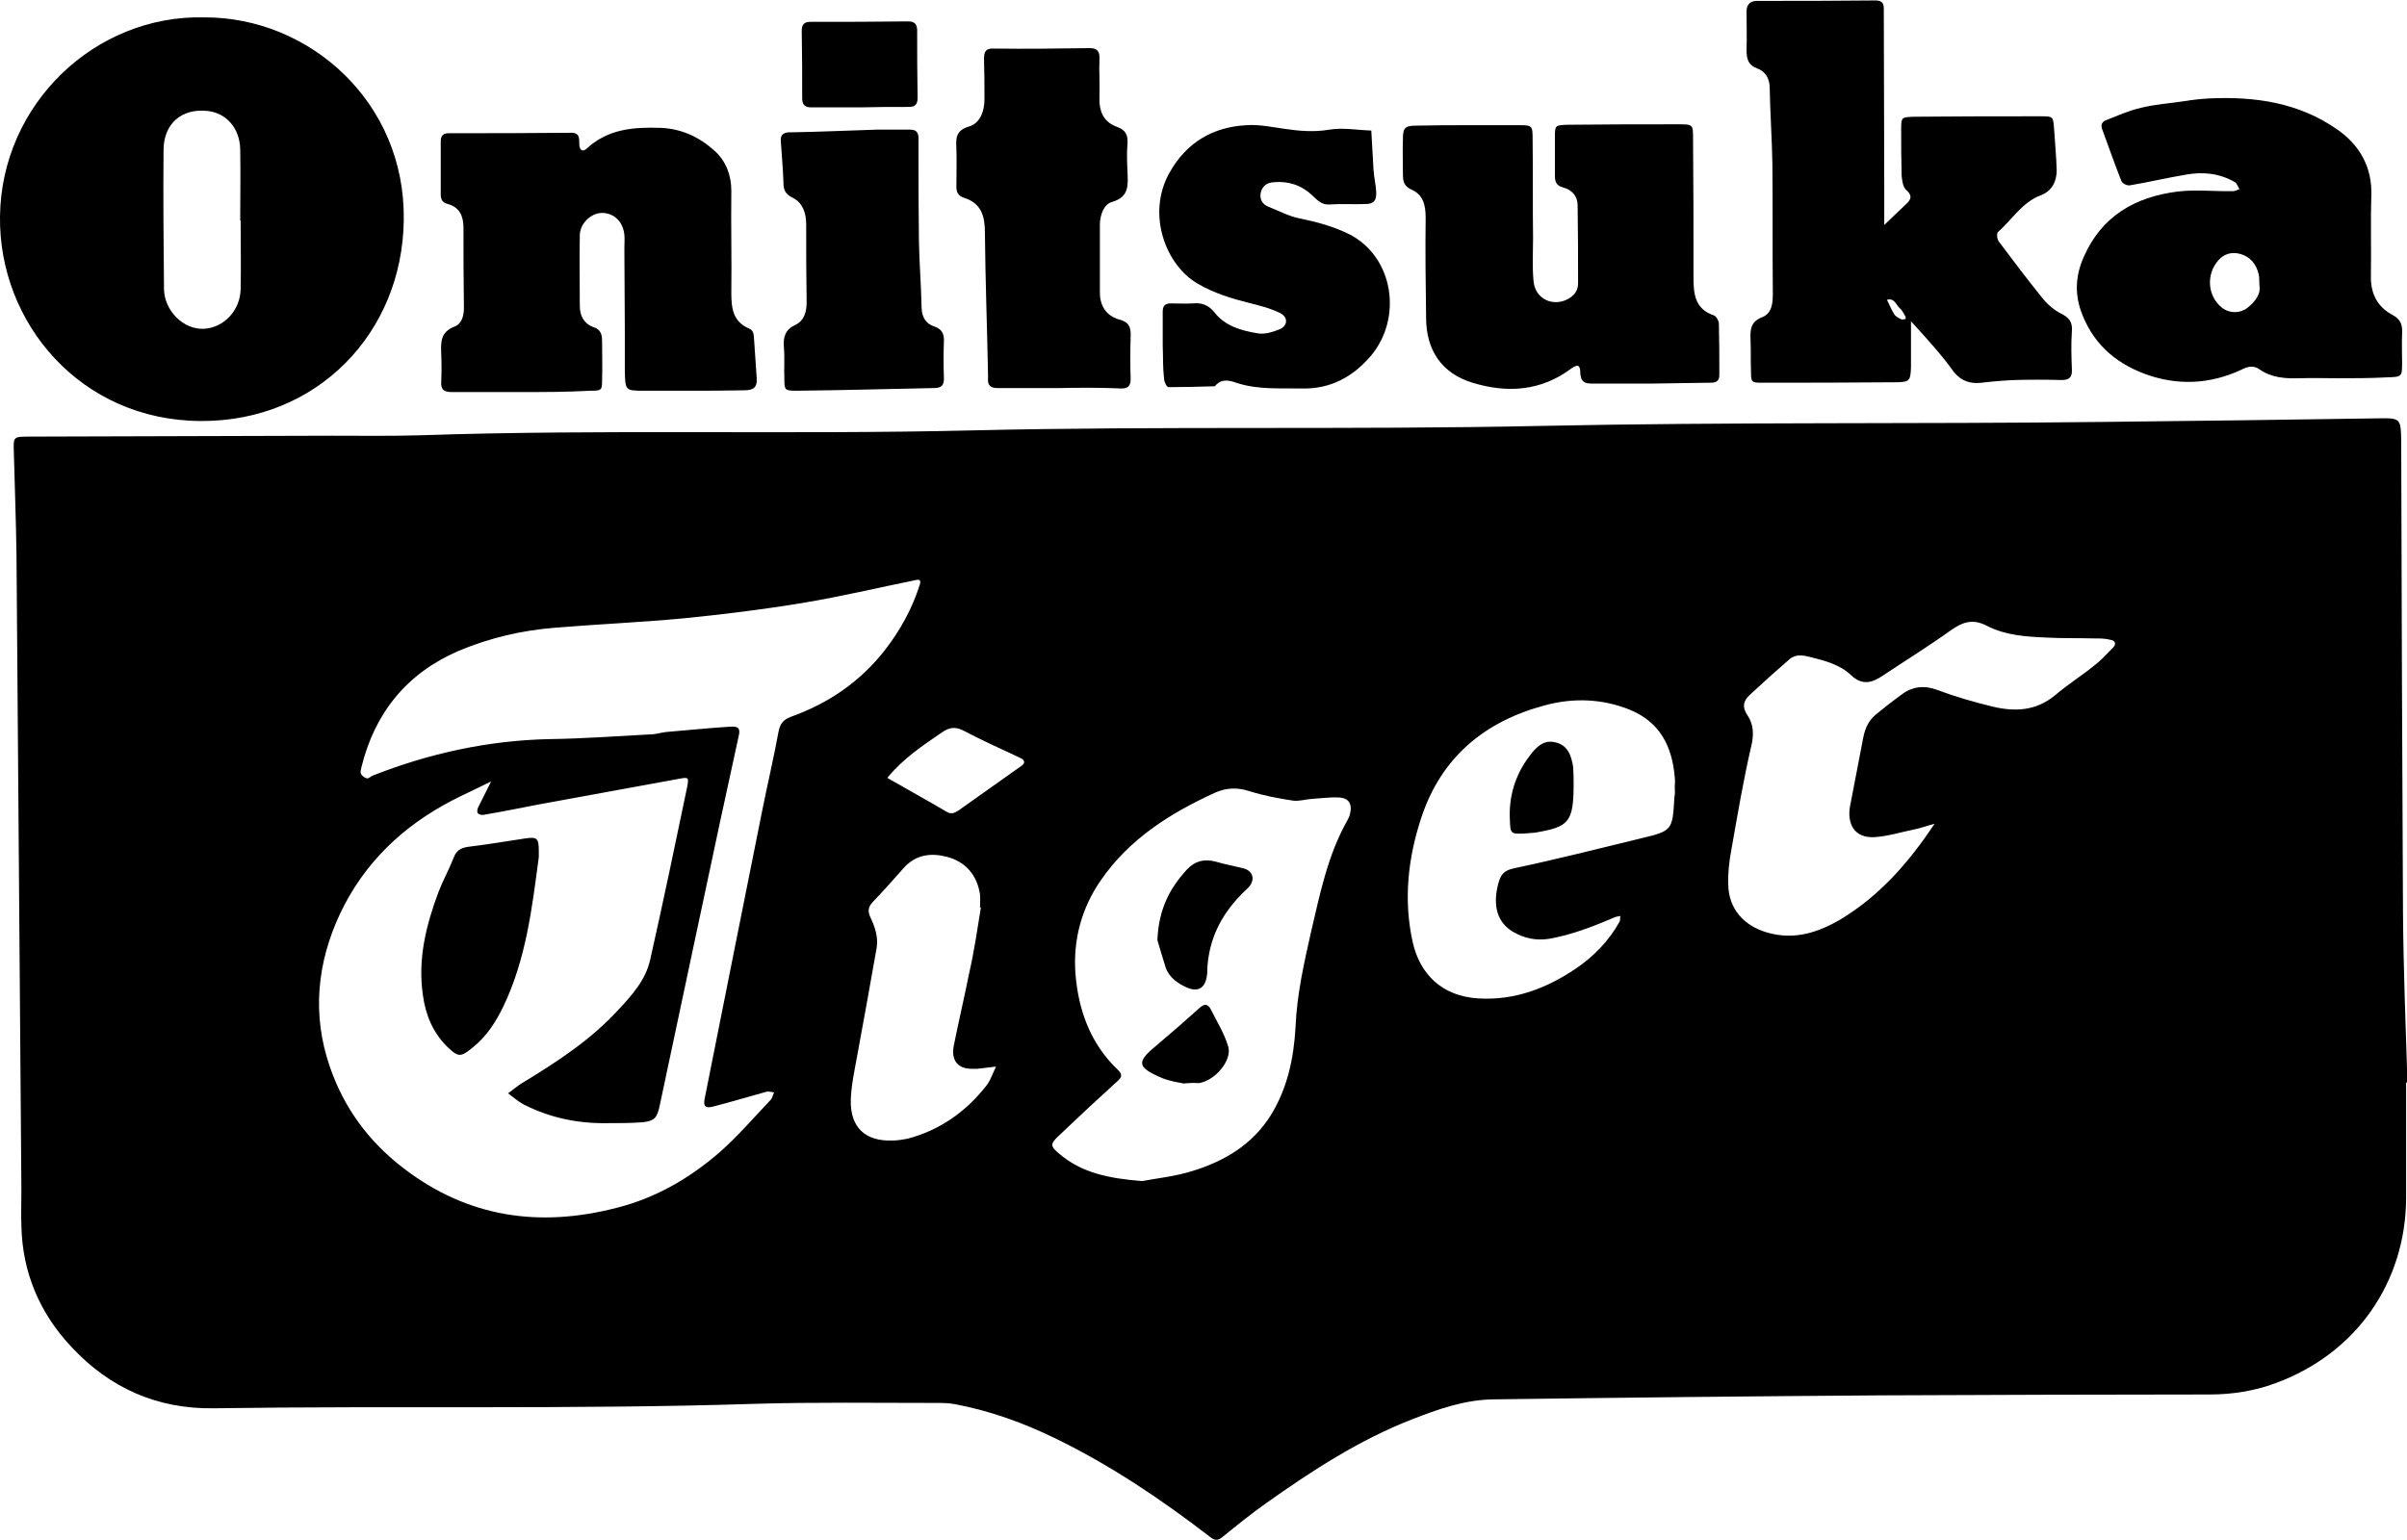
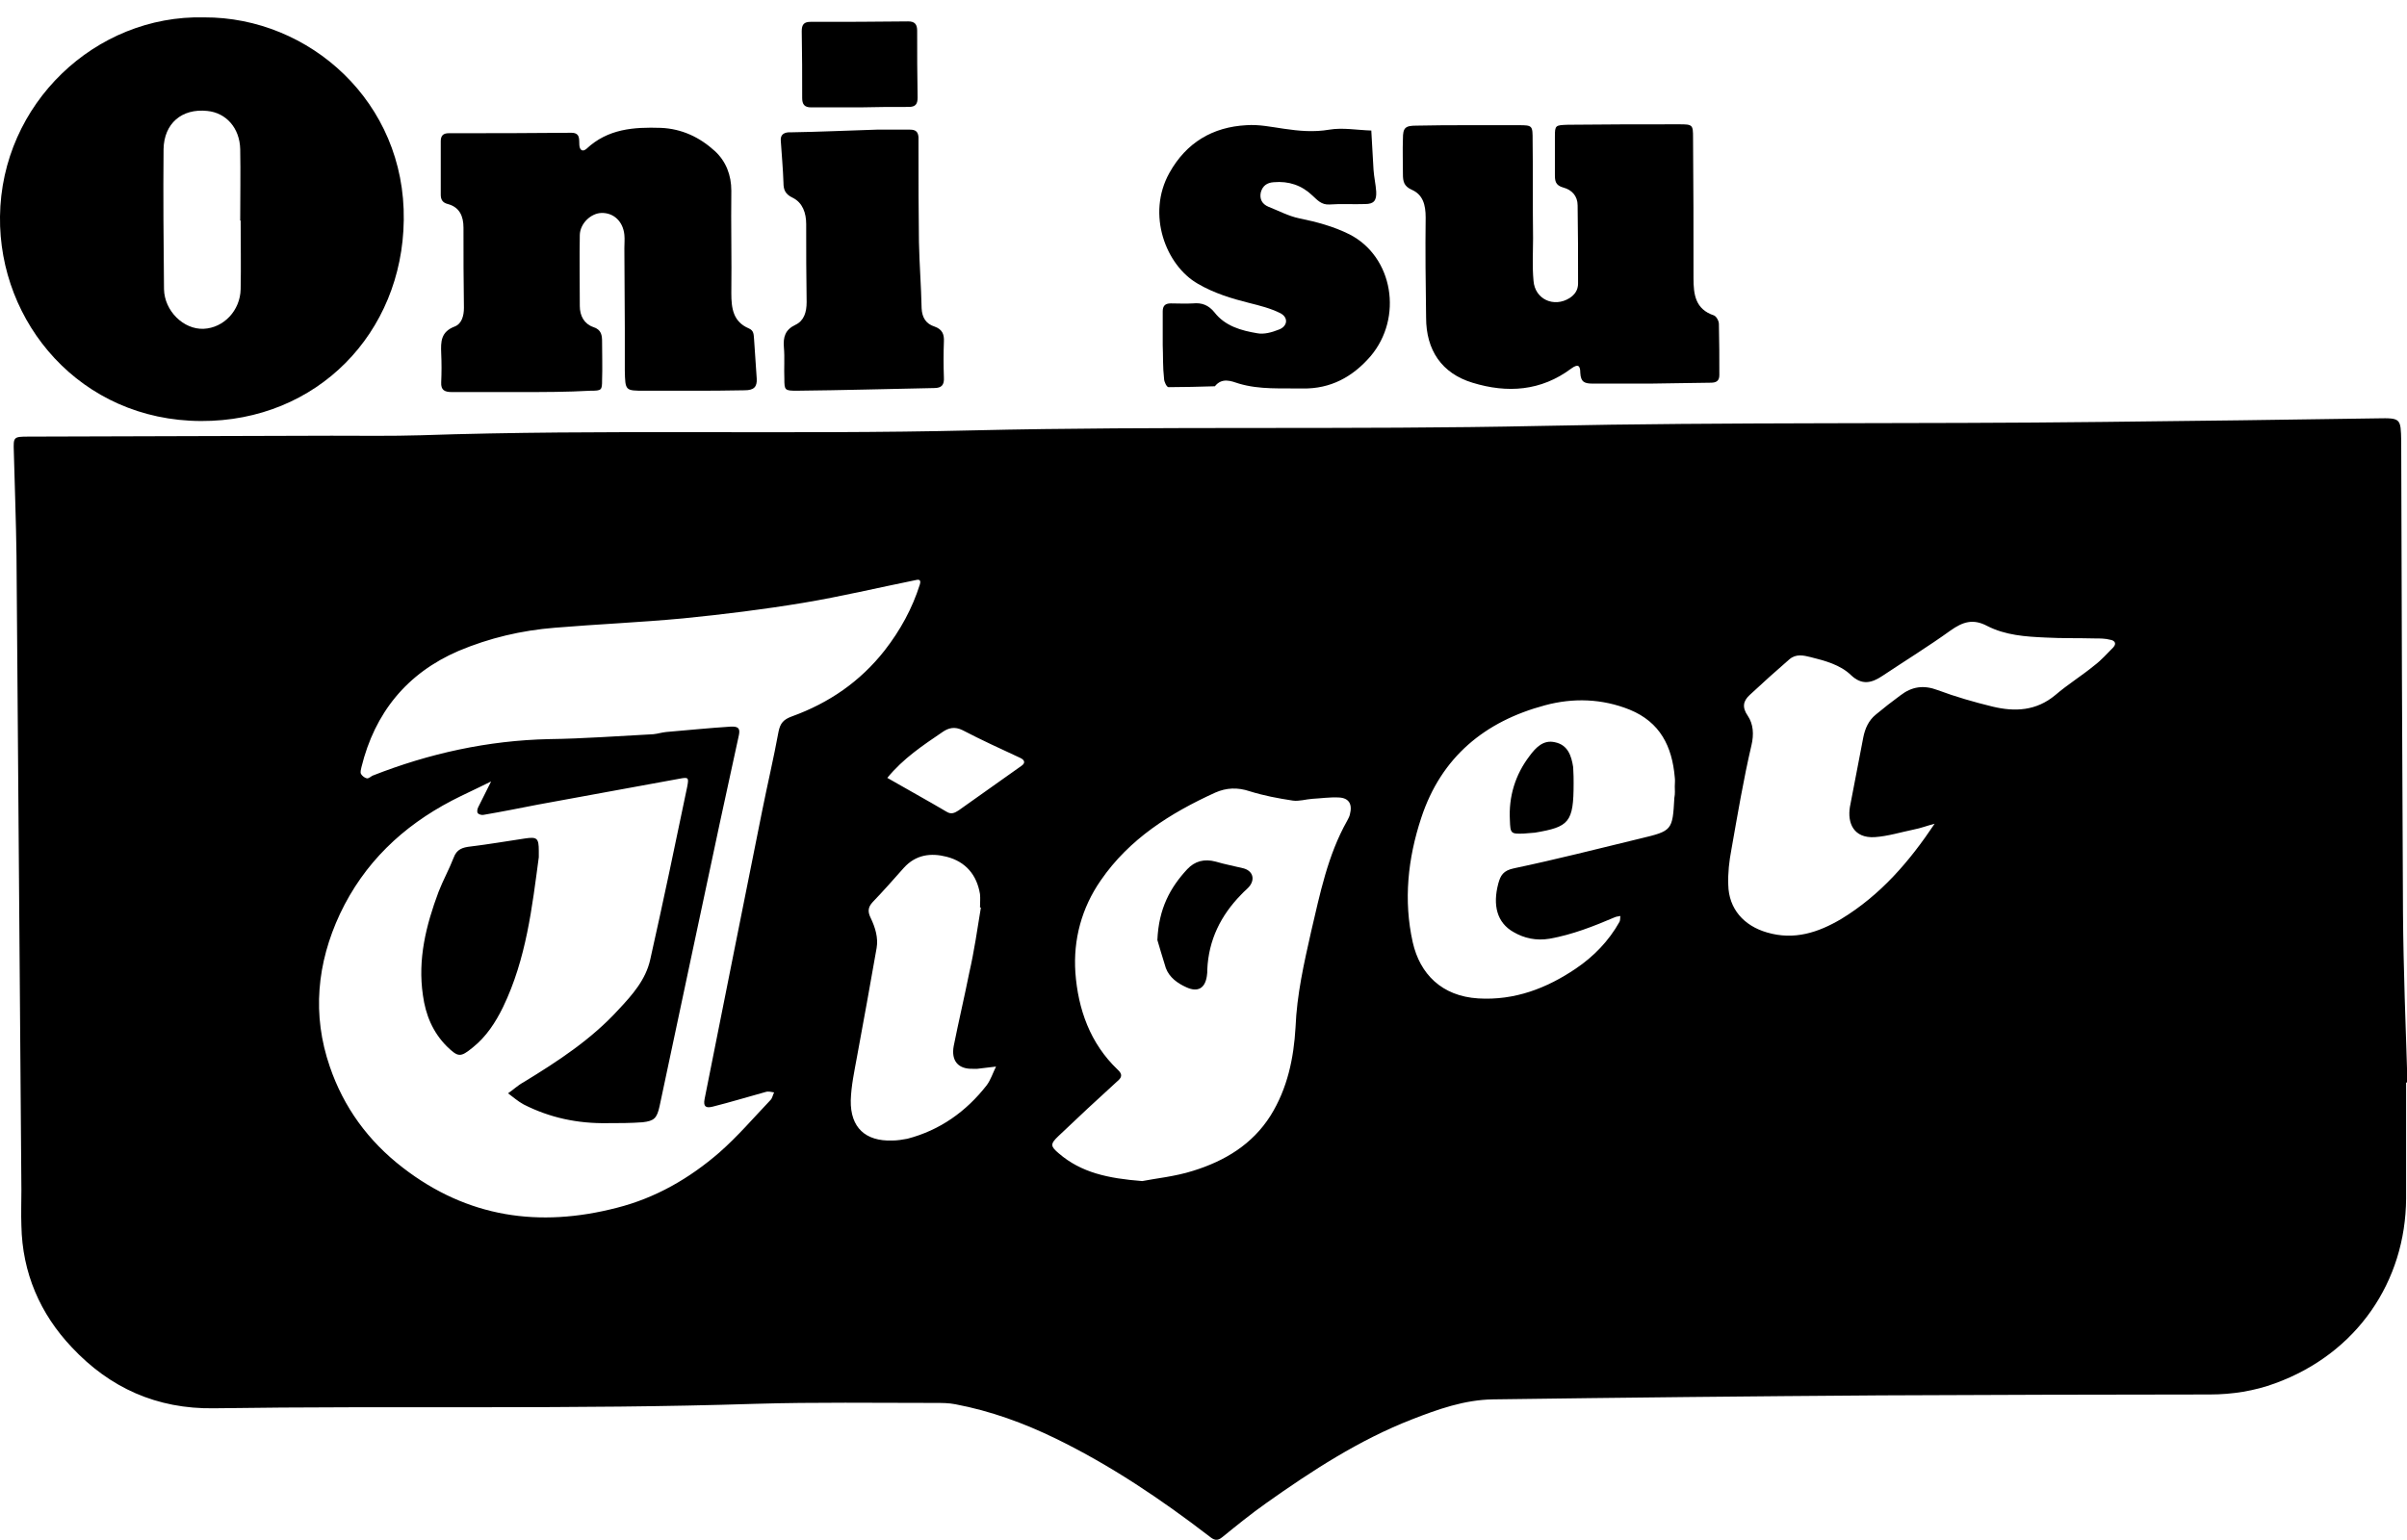
<svg xmlns="http://www.w3.org/2000/svg" version="1.1" id="Laag_1" x="0px" y="0px" viewBox="0 0 540.1 345.6" style="enable-background:new 0 0 540.1 345.6;" xml:space="preserve">
  <g id="_x32_HU97h_00000079458165154265081860000005604890052673090235_">
    <g>
      <path d="M539.9,243c0,8.7,0,17.3,0,26c-0.1,18.6-11,34.8-29.4,41.5c-4.6,1.7-9.6,2.5-14.6,2.5c-24.7,0-49.3,0.1-74,0.2    c-29,0.2-57.9,0.5-86.9,0.9c-6.4,0.1-12.3,2.2-18.2,4.5c-11.8,4.6-22.4,11.5-32.7,18.8c-3.4,2.4-6.6,5-9.8,7.6    c-1.2,1-1.9,0.7-3-0.2c-10.8-8.3-22.1-15.9-34.4-21.9c-7.2-3.5-14.6-6.2-22.5-7.7c-1.5-0.3-3-0.3-4.5-0.3c-13.5,0-27-0.2-40.5,0.2    c-40.5,1.3-80.9,0.4-121.4,1c-12.8,0.2-23.4-4.6-31.9-13.7C9,294.9,5,285.7,4.8,275.1c-0.1-2.7,0-5.3,0-8    c-0.4-47.5-0.7-94.9-1.1-142.4c-0.1-7.8-0.4-15.6-0.6-23.4C3,98.1,3,98,6.4,98c22.7-0.1,45.3-0.1,68-0.2c6.7,0,13.3,0.1,20-0.1    c41.3-1.4,82.6-0.1,123.9-1.1c42.5-1,84.9-0.1,127.4-1c42.1-0.9,84.3-0.4,126.4-0.9c20.5-0.2,40.9-0.5,61.4-0.8    c5.2-0.1,5.2,0,5.3,5.1c0.1,35.3,0.2,70.7,0.4,106c0.1,12.6,0.6,25.3,1,37.9C540,243,540,243,539.9,243z M110.2,175.4    c-3.6,1.8-6.3,3-8.8,4.3c-11.1,5.8-19.7,14-25.1,25.4c-5.2,11.1-6.3,22.7-2.3,34.3c3.1,9.1,8.6,16.7,16.4,22.7    c14.5,11.2,30.6,13.5,48,9c8.7-2.2,16.3-6.6,23-12.4c4.1-3.6,7.7-7.8,11.5-11.8c0.4-0.4,0.5-1.1,0.8-1.7c-0.6-0.1-1.3-0.3-1.9-0.1    c-4,1.1-7.9,2.3-11.9,3.3c-1.6,0.4-2.1-0.1-1.8-1.7c2.1-10.5,4.2-21.1,6.3-31.6c2.2-11,4.4-22,6.6-33c1.2-6,2.6-11.9,3.7-17.9    c0.4-1.9,1.1-2.7,3-3.4c8.3-3,15.3-7.8,20.8-14.8c3.5-4.5,6.2-9.4,7.9-14.8c0.3-1-0.1-1.2-0.9-1c-8.4,1.7-16.8,3.7-25.2,5.1    c-9,1.5-18,2.6-27,3.5c-9.6,0.9-19.2,1.3-28.8,2.1c-7.5,0.6-14.7,2.3-21.6,5.2c-11.6,5-18.8,13.9-21.8,26.1    c-0.1,0.5-0.3,1.1-0.1,1.5c0.2,0.4,0.8,0.9,1.3,1c0.4,0.1,0.9-0.4,1.3-0.6c12.7-5,25.9-7.9,39.6-8.2c7.8-0.1,15.6-0.7,23.4-1.1    c1-0.1,1.9-0.4,2.9-0.5c4.8-0.4,9.6-0.9,14.4-1.2c1.8-0.1,2.2,0.4,1.9,1.9c-1.4,6.6-2.9,13.2-4.3,19.8c-2.2,10.3-4.4,20.7-6.6,31    c-2.3,10.8-4.6,21.6-6.9,32.5c-0.6,2.7-1.2,3.3-3.8,3.6c-2.7,0.2-5.3,0.2-8,0.2c-6.6,0.1-12.8-1.2-18.7-4.2    c-1.3-0.7-2.4-1.7-3.5-2.5c1.2-0.8,2.2-1.8,3.5-2.5c7.7-4.7,15.2-9.6,21.3-16.3c3.1-3.3,6.1-6.7,7.1-11.2    c2.9-12.9,5.6-25.8,8.3-38.8c0.4-2.1,0.3-2.2-1.8-1.8c-10.6,1.9-21.1,3.9-31.7,5.8c-4.1,0.8-8.1,1.6-12.2,2.3    c-0.4,0.1-1.1-0.1-1.3-0.4c-0.2-0.3-0.1-0.9,0.1-1.3C108.1,179.6,108.9,178,110.2,175.4z M256.3,265.1c3-0.6,7.3-1,11.4-2.3    c7.1-2.2,13.3-5.9,17.4-12.4c3.8-6.1,5.2-12.9,5.6-19.8c0.3-7.4,1.9-14.4,3.5-21.5c2-8.5,3.7-17.1,8.1-24.9    c0.2-0.4,0.5-0.9,0.6-1.4c0.6-2.3-0.2-3.7-2.5-3.8c-2-0.1-4,0.2-5.9,0.3c-1.5,0.1-3,0.6-4.4,0.4c-3.3-0.5-6.5-1.1-9.7-2.1    c-2.7-0.9-5.2-0.8-7.7,0.3c-10.1,4.6-19.3,10.4-25.7,19.7c-4.3,6.2-6.2,13.3-5.7,20.7c0.6,8.2,3.3,15.9,9.5,21.8    c1.2,1.1,0.9,1.8-0.2,2.7c-4.4,4-8.8,8.1-13.1,12.2c-1.9,1.8-1.8,2.3,0.1,3.9C242.6,263.2,248.6,264.5,256.3,265.1z M434.1,184.9    c-1.6,0.4-3.1,1-4.7,1.3c-2.9,0.6-5.8,1.5-8.7,1.7c-4.8,0.3-6.2-3.2-5.6-6.8c1-5.2,2-10.4,3-15.6c0.4-2,1.2-3.8,2.8-5.1    c1.8-1.5,3.6-2.9,5.5-4.3c2.6-2,5.2-2.4,8.4-1.2c4,1.5,8.2,2.7,12.3,3.7c5,1.2,9.8,1,14.1-2.6c2.8-2.4,5.9-4.3,8.7-6.6    c1.6-1.2,2.9-2.7,4.3-4.1c0.9-1,0.1-1.6-0.7-1.7c-1.1-0.3-2.3-0.3-3.5-0.3c-3.7-0.1-7.3,0-11-0.2c-4.5-0.2-9-0.5-13.1-2.6    c-3.2-1.7-5.5-0.9-8.2,1c-5,3.6-10.2,6.8-15.3,10.2c-2.4,1.6-4.6,2.2-7.1-0.2c-2.4-2.3-5.8-3.2-9-4c-1.6-0.4-3.3-0.8-4.8,0.5    c-3,2.6-6,5.3-8.9,8c-1.4,1.3-1.8,2.7-0.4,4.7c1.2,1.8,1.4,4.1,0.8,6.6c-1.8,7.7-3.1,15.5-4.5,23.4c-0.5,2.6-0.8,5.3-0.7,7.9    c0.1,5.4,3.5,9.2,8.7,10.7c6.1,1.8,11.5,0,16.6-3C422,200.9,428.5,193.3,434.1,184.9z M375.8,176.5    C375.9,176.5,375.9,176.5,375.8,176.5c0-0.7,0.1-1.3,0-2c-0.6-7-3.3-12.4-10.1-15.2c-6.2-2.5-12.7-2.7-19-1    c-13.5,3.6-23.3,11.6-27.8,25.3c-3,9.1-4,18.5-1.9,27.9c1.6,7.1,6.5,12.1,14.7,12.6c8.2,0.5,15.4-2.3,21.9-6.7    c4-2.7,7.4-6.2,9.8-10.5c0.2-0.4,0.1-0.9,0.2-1.3c-0.4,0.1-0.9,0.1-1.3,0.3c-4.7,2-9.5,3.9-14.6,4.8c-3,0.5-5.7-0.1-8.1-1.5    c-3.7-2.1-4.7-6-3.4-10.9c0.5-1.8,1.1-2.9,3.5-3.4c9.5-2,18.9-4.4,28.4-6.7c7.1-1.7,7.2-1.8,7.6-9.1    C375.9,178.1,375.8,177.3,375.8,176.5z M220.1,203.7c-0.1,0-0.1,0-0.2,0c0-1,0.1-2,0-3c-0.7-4.3-3.2-7.3-7.5-8.4    c-3.5-0.9-6.9-0.5-9.6,2.5c-2.3,2.6-4.6,5.2-7,7.7c-1.1,1.2-1.1,2.2-0.4,3.6c1,2.1,1.7,4.4,1.3,6.7c-1.4,8.1-2.9,16.2-4.4,24.4    c-0.6,3.3-1.3,6.5-1.4,9.8c-0.1,6.1,3.3,9.2,9.3,9c1.2,0,2.3-0.2,3.4-0.4c7.3-1.9,13.2-6.1,17.8-12c0.9-1.2,1.4-2.8,2.1-4.2    c-1.4,0.2-2.8,0.3-4.2,0.5c-0.3,0-0.7,0-1,0c-3.3,0.1-4.9-1.8-4.3-5.1c1.1-5.5,2.4-11,3.5-16.5    C218.6,213.5,219.3,208.6,220.1,203.7z M199.1,174.6c4.5,2.6,8.9,5,13.3,7.6c1.1,0.7,1.9,0.2,2.7-0.3c4.7-3.3,9.4-6.7,14.1-10    c0.9-0.6,0.8-1.3-0.3-1.8c-4.3-2-8.7-4-12.9-6.2c-1.8-0.9-3.2-0.5-4.5,0.4C207.1,167.3,202.7,170.2,199.1,174.6z" />
      <path d="M45.8,3.9c23.6-0.1,45.2,19,44.8,45.5c-0.3,25.3-19.4,45.2-45.5,45.1C18,94.4-0.3,72.4,0,48.6C0.3,23.3,21.4,3.3,45.8,3.9    z M54,49.5c0,0-0.1,0-0.1,0c0-5.3,0.1-10.6,0-16c-0.1-4.8-3.2-8.2-7.4-8.6c-5.7-0.6-9.7,2.8-9.8,8.6c-0.1,10.5,0,21,0.1,31.4    c0.1,4.9,4.4,9.1,8.9,8.9c4.5-0.2,8.2-4.1,8.3-8.9C54.1,59.8,54,54.6,54,49.5z" />
-       <path d="M428.8,72.1c0,4.1,0,7.2,0,10.3c-0.1,3-0.3,3.3-3,3.4c-10.2,0.1-20.3,0.1-30.5,0.1c-2.3,0-2.4-0.1-2.4-2.6    c-0.1-2.3,0-4.7-0.1-7c-0.1-2.3,0-4.1,2.6-5.1c2.3-0.9,2.4-3.3,2.4-5.5c-0.1-9.7,0-19.3-0.1-29c-0.1-5.6-0.5-11.3-0.6-16.9    c0-2.1-0.9-3.7-2.7-4.4c-2.2-0.8-2.5-2.2-2.5-4.3c0.1-2.8,0-5.7,0-8.5c0-1.6,0.8-2.4,2.4-2.4c8.8,0,17.7,0,26.5-0.1    c2.1,0,1.9,1.3,1.9,2.7c0,12.7,0.1,25.3,0.1,38c0,3,0,6,0,9.7c1.9-1.8,3.2-3.1,4.5-4.3c1.2-1.1,2.2-2,0.4-3.6    c-0.7-0.6-0.9-2.1-1-3.2c-0.1-3.5-0.1-7-0.1-10.5c0-2.6,0.1-2.6,2.9-2.7c9.5-0.1,19-0.1,28.5-0.1c2.7,0,2.7,0.1,2.9,2.7    c0.2,3.1,0.5,6.3,0.6,9.4c0,2.5-1.1,4.7-3.5,5.6c-4.3,1.6-6.5,5.5-9.7,8.3c-0.3,0.3-0.2,1.6,0.2,2.1c3.2,4.3,6.4,8.5,9.7,12.6    c1.1,1.4,2.6,2.7,4.1,3.5c1.9,0.9,2.8,1.9,2.6,4.1c-0.2,2.8-0.1,5.7,0,8.5c0.1,1.7-0.5,2.4-2.3,2.4c-3.5-0.1-7-0.1-10.5,0    c-2.5,0.1-4.9,0.3-7.4,0.6c-2.5,0.3-4.5-0.3-6.2-2.3C435.8,79.8,432.7,76.4,428.8,72.1z M427.6,71.1c-0.4-0.6-0.7-1.4-1.3-1.9    c-0.9-0.8-1.2-2.4-2.9-1.9c0.6,1.1,1,2.3,1.7,3.3c0.3,0.5,1,0.8,1.6,1.1c0.2,0.1,0.6-0.1,0.9-0.1    C427.6,71.6,427.6,71.3,427.6,71.1z" />
-       <path d="M524.5,84.9c-2.8,0-5.7-0.1-8.5,0c-3.2,0.1-6.3-0.1-9-2c-1.4-1-2.7-0.6-4.1,0.1c-7.1,3.3-14.4,3.6-21.7,0.9    c-6.9-2.6-11.8-7.1-14.3-14.2c-1.4-4.1-1.1-8.1,0.7-12.1c4-9.1,11.5-13.4,21-14.6c4.1-0.5,8.3,0,12.5-0.1c0.5,0,0.9-0.3,1.4-0.4    c-0.3-0.5-0.5-1.3-1-1.6c-3.4-2-7.2-2.4-11-1.7c-4.2,0.7-8.4,1.7-12.6,2.4c-0.6,0.1-1.7-0.4-1.9-1c-1.5-3.8-2.9-7.8-4.3-11.6    c-0.4-1.1,0.1-1.7,0.8-2c2.6-1,5.2-2.2,7.9-2.8c3.2-0.8,6.5-1,9.8-1.5c1.8-0.3,3.6-0.5,5.4-0.6c10.3-0.5,20.2,0.9,28.9,7    c5,3.5,7.8,8.4,7.6,14.8c-0.2,6,0,12-0.1,18c-0.1,3.9,1.4,6.9,4.7,8.7c2.1,1.1,2.4,2.4,2.3,4.4c-0.1,2.2,0,4.3,0,6.5    c0,3.1-0.1,3.1-3.4,3.2C531.8,84.9,528.2,84.9,524.5,84.9C524.5,84.9,524.5,84.9,524.5,84.9z M507,64.2c-0.1-1.4,0-2.1-0.2-2.7    c-0.5-2.2-1.9-3.9-4.1-4.5c-1.8-0.5-3.6-0.1-4.9,1.4c-2.8,3.1-2.5,8,0.7,10.6c1.7,1.4,4.2,1.4,5.9,0    C506.2,67.6,507.3,65.8,507,64.2z" />
      <path d="M116.9,88c-5.2,0-10.3,0-15.5,0c-1.6,0-2.5-0.4-2.4-2.2c0.1-2.2,0.1-4.3,0-6.5c-0.1-2.6-0.1-4.8,3-6    c1.6-0.6,2.1-2.4,2.1-4.2c-0.1-6-0.1-12-0.1-18c0-2.6-0.9-4.6-3.5-5.3c-1.2-0.3-1.6-1-1.6-2.1c0-4,0-8,0-12c0-1.2,0.5-1.8,1.8-1.8    c9.2,0,18.3,0,27.5-0.1c2.1,0,1.7,1.6,1.8,2.8c0.1,1.2,0.8,1.5,1.6,0.8c4.8-4.5,10.6-4.9,16.7-4.7c4.7,0.2,8.7,2.1,12.1,5.2    c2.5,2.3,3.7,5.4,3.7,8.9c-0.1,7.7,0.1,15.3,0,23c0,3.4,0.4,6.4,3.9,7.9c1.2,0.5,1.1,1.4,1.2,2.4c0.2,3,0.4,5.9,0.6,8.9    c0.1,1.8-0.6,2.6-2.7,2.6c-4.2,0.1-8.3,0.1-12.5,0.1c-3.3,0-6.7,0-10,0c-4.3,0-4.3,0-4.4-4.5c0-3.2,0-6.3,0-9.5c0-6-0.1-12-0.1-18    c0-1,0.1-2,0-3c-0.3-3-2.4-5-5.2-4.9c-2.3,0.1-4.7,2.3-4.8,4.9c-0.1,5.3,0,10.7,0,16c0,2.2,1,4,3,4.7c1.9,0.6,2,1.9,2,3.4    c0,2.8,0.1,5.7,0,8.5c0,2.3-0.1,2.4-2.6,2.4C127.2,88,122.1,88,116.9,88C116.9,88,116.9,88,116.9,88z" />
      <path d="M370.4,86.1c-4.3,0-8.7,0-13,0c-1.8,0-2.7-0.3-2.8-2.4c0-1.8-0.6-2-2-1c-6.8,5.1-14.4,5.6-22.2,3.2    c-6.9-2.1-10.4-7.3-10.4-14.6c-0.1-7.5-0.2-15-0.1-22.5c0-2.8-0.6-5.1-3.1-6.2c-1.8-0.8-2-1.9-2-3.5c0-2.7-0.1-5.3,0-8    c0-2.4,0.5-2.9,3-2.9c4-0.1,8-0.1,12-0.1c3.7,0,7.3,0,11,0c3.1,0,3.1,0.1,3.1,3.4c0.1,7.3,0,14.7,0.1,22c0,3.2-0.2,6.3,0.1,9.5    c0.3,4.2,4.6,6.1,8.1,3.9c1.2-0.8,1.9-1.8,1.9-3.3c0-5.8,0-11.7-0.1-17.5c0-2.1-1.3-3.5-3.2-4c-1.8-0.5-1.9-1.5-1.9-2.9    c0-2.8,0-5.7,0-8.5c0-2.6,0.1-2.6,2.9-2.7c8.3-0.1,16.7-0.1,25-0.1c3,0,3.1,0.1,3.1,3c0.1,10.5,0.1,21,0.1,31.5    c0,3.7,0.4,7,4.6,8.4c0.5,0.2,1.1,1.2,1.1,1.9c0.1,3.8,0.1,7.7,0.1,11.5c0,1.3-0.7,1.7-1.9,1.7C379.4,86,374.9,86,370.4,86.1    C370.4,86,370.4,86,370.4,86.1z" />
      <path d="M260.9,77.4c0-2.5,0-5,0-7.5c0-1.2,0.5-1.8,1.8-1.8c1.7,0,3.3,0.1,5,0c2-0.2,3.5,0.4,4.8,2c2.4,3.1,6,4.1,9.6,4.7    c1.5,0.3,3.3-0.2,4.8-0.8c2-0.7,2.3-2.7,0.4-3.7c-2.2-1.1-4.6-1.7-7-2.3c-4-1-7.9-2.2-11.5-4.3c-7.2-4.1-11.6-15.6-6.4-24.9    c3.8-6.8,9.7-10.3,17.3-10.7c2.8-0.2,5.6,0.4,8.4,0.8c3.4,0.5,6.7,0.8,10.2,0.2c3-0.5,6.2,0.1,9.4,0.2c0.2,2.9,0.3,5.9,0.5,8.8    c0.1,1.6,0.5,3.3,0.6,4.9c0.1,2-0.5,2.8-2.5,2.8c-2.7,0.1-5.3-0.1-8,0.1c-1.8,0.1-2.7-1-3.8-2c-2.4-2.3-5.3-3.3-8.7-3    c-1.5,0.1-2.5,0.8-2.9,2.3c-0.3,1.5,0.3,2.6,1.7,3.2c2.3,0.9,4.5,2.1,6.9,2.6c3.9,0.8,7.7,1.8,11.3,3.6c9.8,5,12.1,18.7,4.7,27.4    c-4,4.6-8.9,7.3-15.2,7.2c-4.8-0.1-9.6,0.3-14.3-1.1c-1.8-0.6-3.8-1.4-5.4,0.6c-3.5,0.1-6.9,0.2-10.4,0.2c-0.4,0-1-1.2-1-1.9    C260.9,82.4,261,79.9,260.9,77.4C261,77.4,261,77.4,260.9,77.4z" />
-       <path d="M237.8,87.1c-4.7,0-9.3,0-14,0c-1.5,0-2.2-0.6-2.1-2c0-0.3,0-0.7,0-1c-0.2-10.6-0.6-21.2-0.7-31.9c0-3.7-0.8-6.6-4.7-7.8    c-1.4-0.5-1.7-1.3-1.7-2.6c0-2.8,0.1-5.7,0-8.5c-0.1-2.2-0.2-4,2.8-4.9c2.5-0.7,3.5-3.4,3.5-6.1c0-3,0-6-0.1-9    c0-1.6,0.3-2.5,2.2-2.4c7.2,0.1,14.3,0,21.5-0.1c1.8,0,2.3,0.8,2.2,2.5c-0.1,2.8,0.1,5.7,0,8.5c-0.1,3.2,0.9,5.6,4,6.7    c1.9,0.7,2.4,1.8,2.3,3.7c-0.2,2.2-0.1,4.3,0,6.5c0.1,2.8,0.4,5.5-3.4,6.6c-1.9,0.5-2.7,2.8-2.8,4.9c0,5.2,0,10.3,0,15.5    c0,3,1.5,5.2,4.3,6c2.3,0.6,2.7,1.8,2.6,3.9c-0.1,3.2-0.1,6.3,0,9.5c0,1.5-0.6,2.1-2,2.1C247.1,87,242.5,87,237.8,87.1    C237.8,87,237.8,87,237.8,87.1z" />
      <path d="M196.7,29.1c2.5,0,5,0,7.5,0c1.3,0,1.8,0.5,1.9,1.7c0,1,0,2,0,3c0,6.8,0,13.6,0.1,20.5c0.1,5,0.5,9.9,0.6,14.9    c0.1,2.1,1,3.5,2.9,4.1c1.7,0.6,2.2,1.7,2.1,3.4c-0.1,2.7-0.1,5.3,0,8c0.1,1.7-0.5,2.4-2.2,2.4c-10.3,0.2-20.6,0.5-30.8,0.6    c-2.7,0-2.8-0.1-2.8-2.7c-0.1-2.3,0.1-4.7-0.1-7c-0.2-2.4,0.3-4,2.6-5.1c1.9-0.9,2.5-2.8,2.5-5.1c-0.1-5.8-0.1-11.6-0.1-17.5    c0-2.5-0.8-4.8-3-5.9c-1.7-0.8-2.1-1.8-2.1-3.4c-0.1-3.1-0.4-6.3-0.6-9.4c-0.1-1.2,0.5-1.8,1.7-1.9c0.2,0,0.3,0,0.5,0    C183.8,29.6,190.2,29.3,196.7,29.1z" />
      <path d="M193,24.1c-3.7,0-7.3,0-11,0c-1.5,0-2-0.7-2-2.1c0-5,0-10-0.1-15c0-1.5,0.5-2.1,2-2.1c7.3,0,14.6,0,21.9-0.1    c1.5,0,2,0.7,2,2.1c0,5,0,10,0.1,15c0,1.5-0.5,2.1-2,2.1C200.3,24,196.7,24,193,24.1C193,24,193,24,193,24.1z" />
      <path d="M120.9,192.4c-1.5,11.2-2.8,22.8-8,33.6c-1.7,3.5-3.8,6.7-6.8,9.1c-2.8,2.3-3.3,2.2-5.8-0.2c-3.2-3.2-4.8-7.1-5.4-11.5    c-1.2-8.1,0.7-15.7,3.5-23.2c1-2.6,2.4-5.1,3.4-7.7c0.7-1.9,2-2.3,3.8-2.5c4.1-0.5,8.2-1.2,12.2-1.8c2.7-0.4,3.1-0.1,3.1,2.8    C120.9,191.2,120.9,191.6,120.9,192.4z" />
      <path d="M259.7,211c0.3-7.1,2.9-11.8,6.7-15.9c1.7-1.8,3.8-2.4,6.4-1.7c2,0.6,4.2,1,6.2,1.5c1.9,0.5,2.6,2.1,1.6,3.7    c-0.5,0.8-1.4,1.4-2.1,2.2c-4.6,4.7-7.3,10.2-7.6,16.8c0,0.5,0,1-0.1,1.5c-0.4,2.7-2,3.7-4.6,2.5c-2-0.9-3.8-2.2-4.6-4.3    C260.8,214.8,260.1,212.3,259.7,211z" />
-       <path d="M265.6,243.2c-1-0.2-3-0.5-4.8-1.2c-5.8-2.5-5.9-3.6-1-7.6c3.2-2.7,6.3-5.4,9.4-8.2c1-0.9,1.8-0.9,2.4,0.2    c1.4,2.8,3.1,5.5,4,8.5c0.9,3.1-2.9,7.6-6.5,8.2C268.3,243.1,267.5,243,265.6,243.2z" />
      <path d="M353.1,175.8c0,8.8-1,9.8-8.7,11.1c-0.8,0.1-1.7,0.1-2.5,0.2c-2.9,0.1-3,0-3.1-3c-0.3-5.3,1.2-10.2,4.4-14.4    c1.4-1.9,3.1-3.7,5.7-3.1c2.9,0.6,3.7,3,4.1,5.6C353.1,173.6,353.1,175.1,353.1,175.8z" />
    </g>
  </g>
</svg>